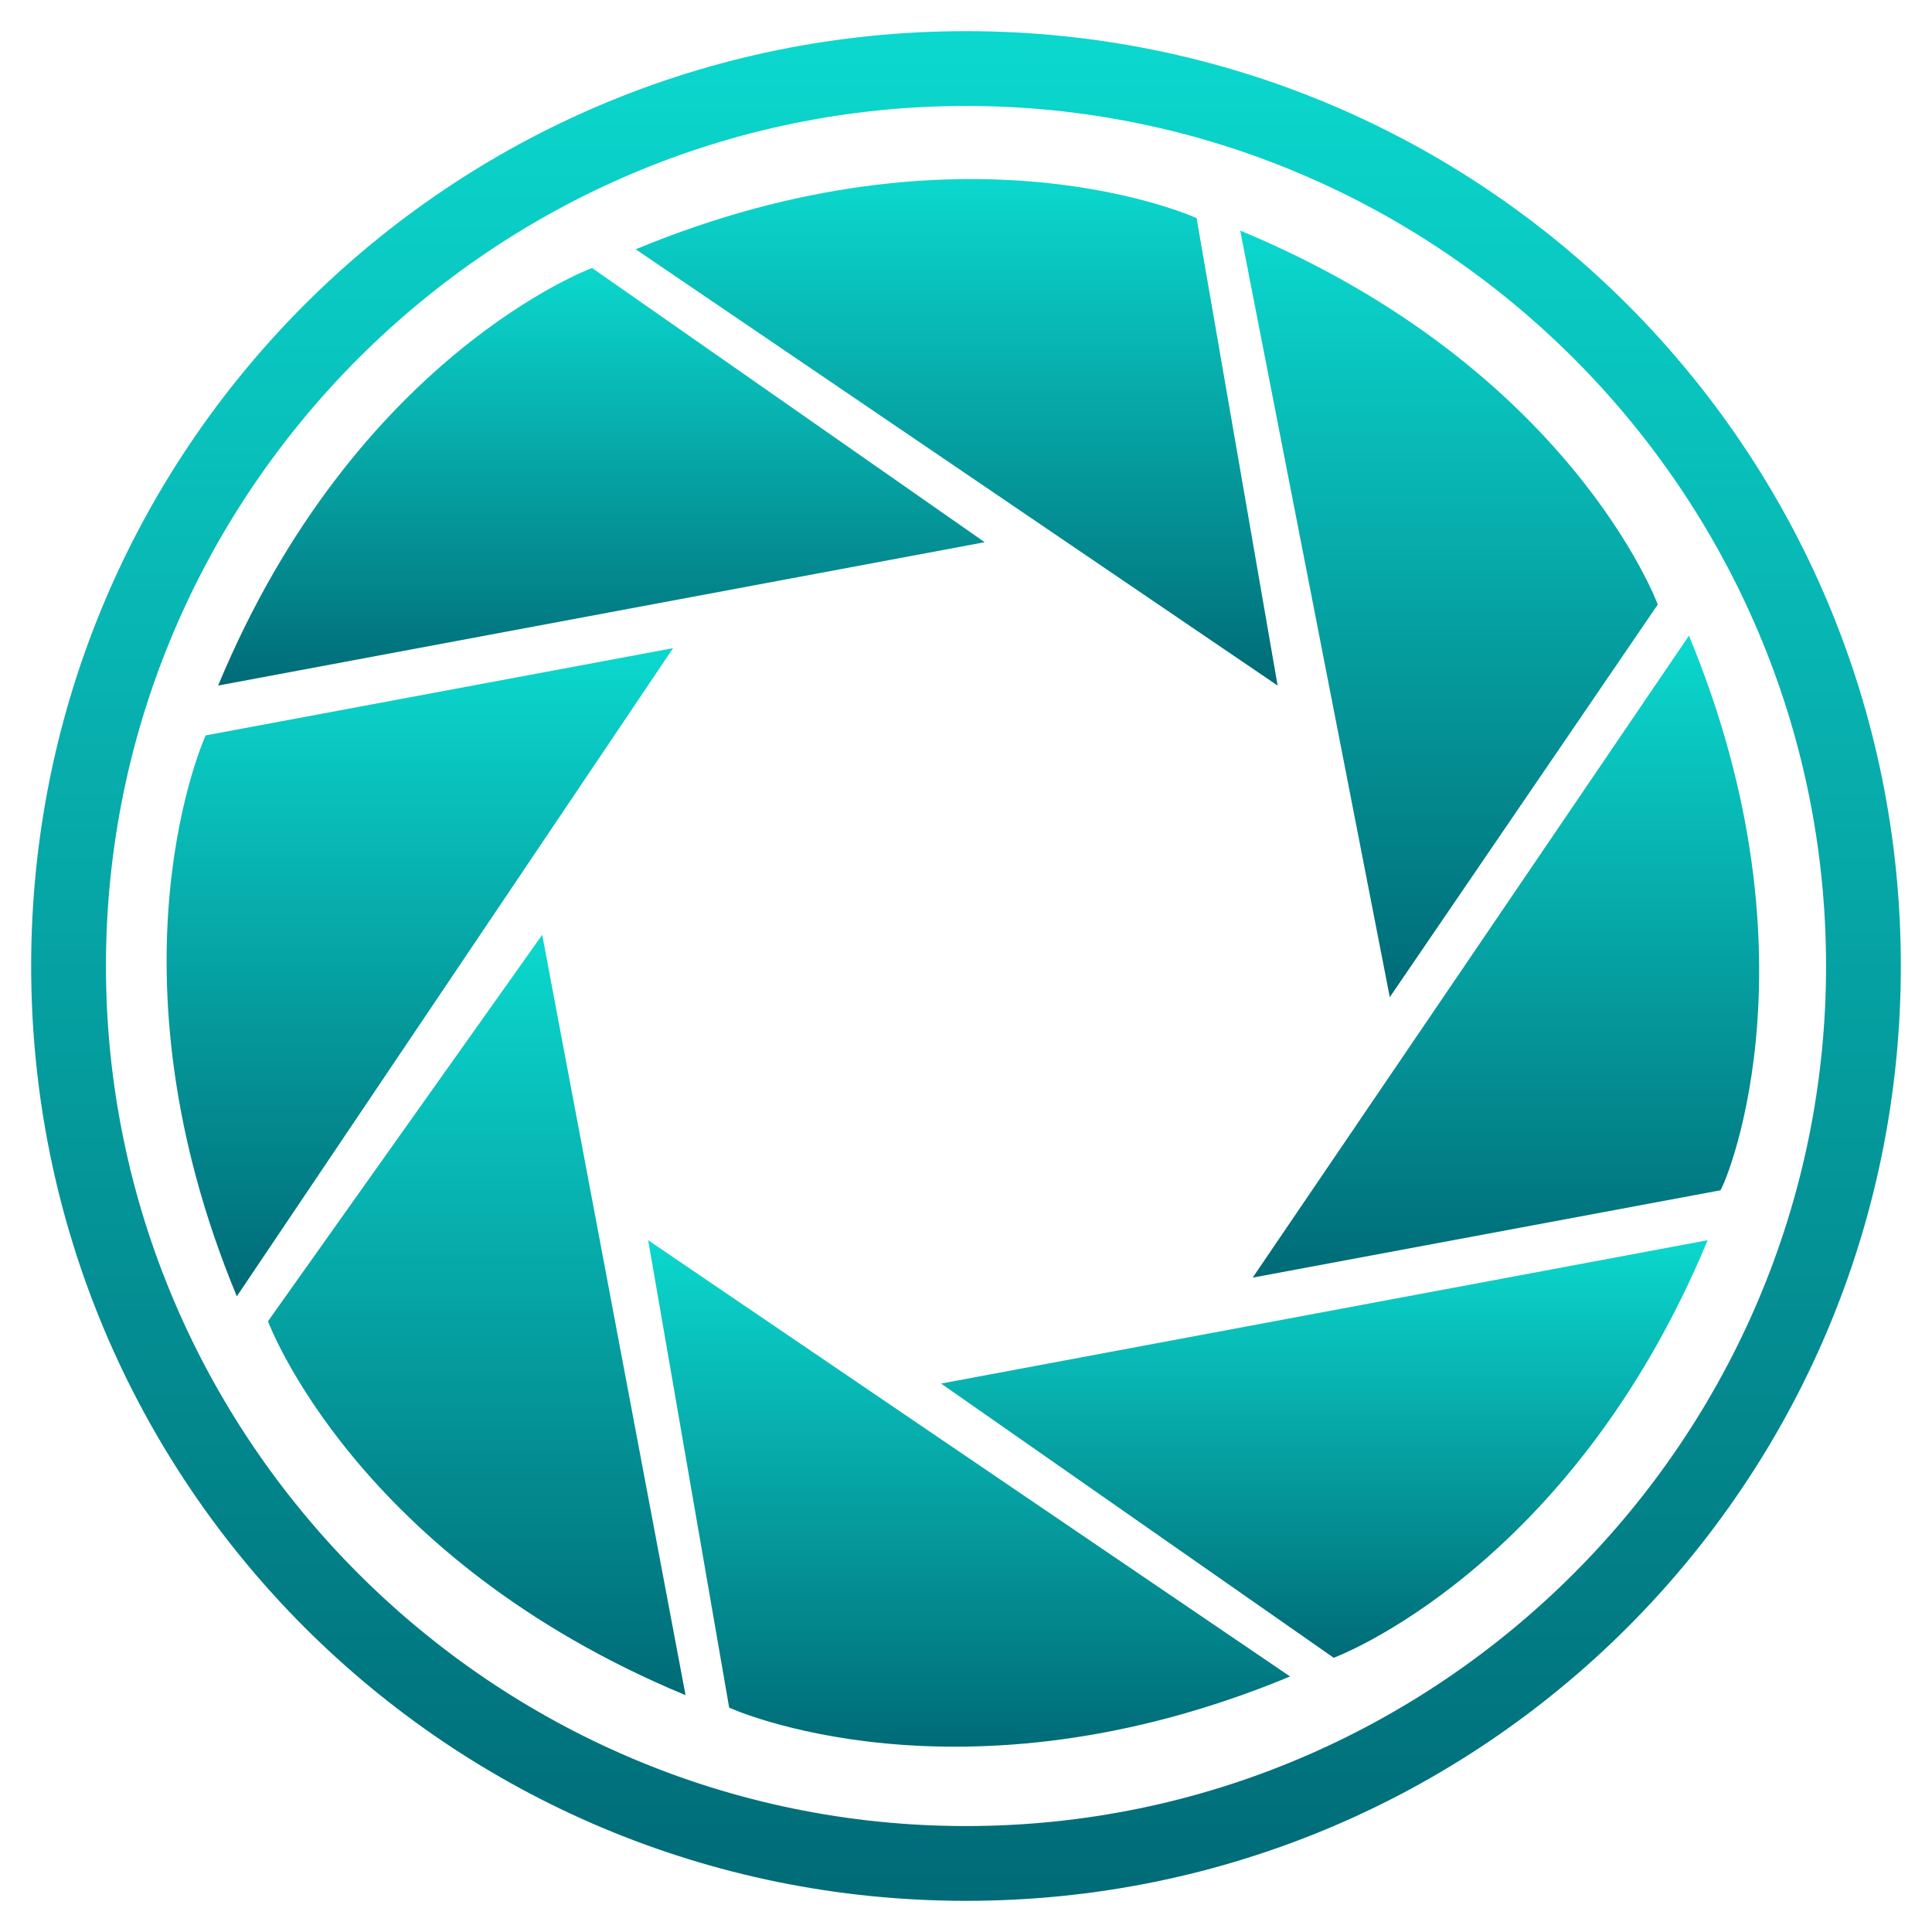
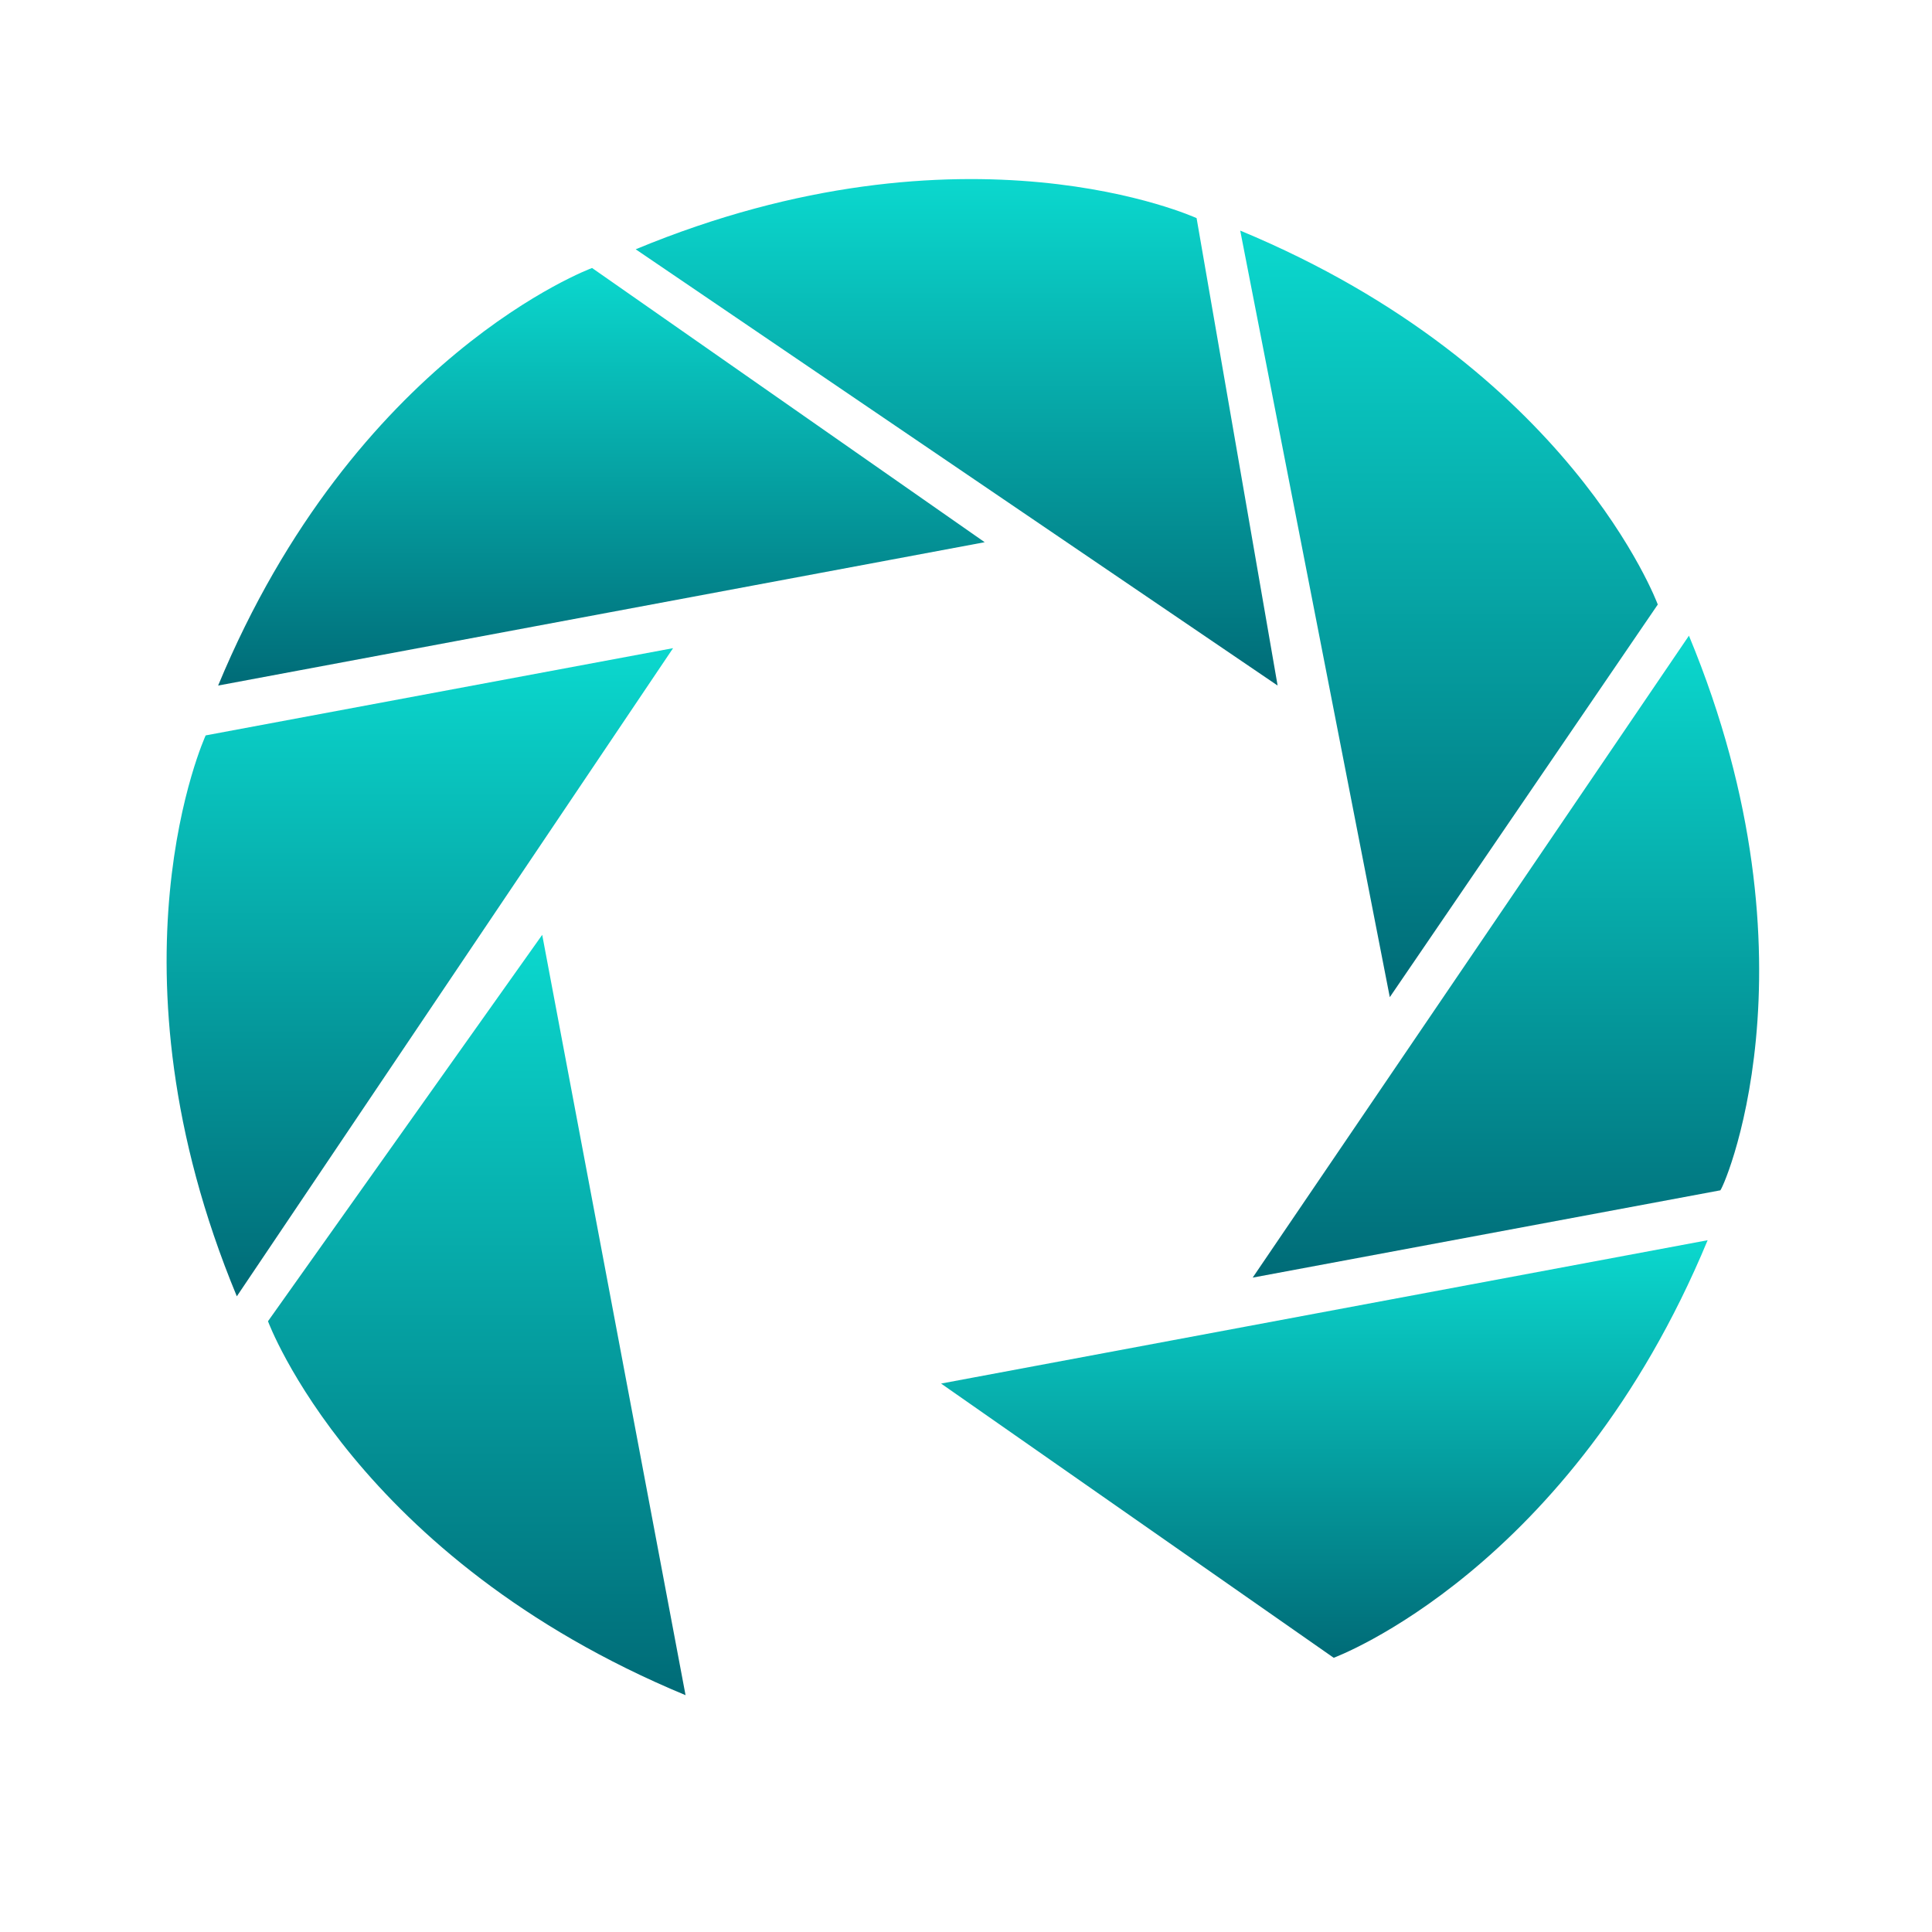
<svg xmlns="http://www.w3.org/2000/svg" version="1.1" id="Layer_1" x="0px" y="0px" viewBox="0 0 31 31" style="enable-background:new 0 0 31 31;" xml:space="preserve">
  <style type="text/css">
	.st0{fill:url(#SVGID_1_);}
	.st1{fill:url(#SVGID_2_);}
	.st2{fill:url(#SVGID_3_);}
	.st3{fill:url(#SVGID_4_);}
	.st4{fill:url(#SVGID_5_);}
	.st5{fill:url(#SVGID_6_);}
	.st6{fill:url(#SVGID_7_);}
	.st7{fill:url(#SVGID_8_);}
	.st8{fill:url(#SVGID_9_);}
</style>
  <g>
    <linearGradient id="SVGID_1_" gradientUnits="userSpaceOnUse" x1="9.65" y1="11" x2="9.65" y2="4.3">
      <stop offset="0" style="stop-color:#006B77" />
      <stop offset="1" style="stop-color:#0BD8CE" />
    </linearGradient>
    <path class="st0" d="M9.5,4.3c0,0-3.8,1.4-6,6.7l12.3-2.3L9.5,4.3z" />
    <linearGradient id="SVGID_2_" gradientUnits="userSpaceOnUse" x1="6.737" y1="20.8" x2="6.737" y2="10.4">
      <stop offset="0" style="stop-color:#006B77" />
      <stop offset="1" style="stop-color:#0BD8CE" />
    </linearGradient>
    <path class="st1" d="M3.3,11.8c0,0-1.7,3.7,0.5,9l7-10.4L3.3,11.8z" />
    <linearGradient id="SVGID_3_" gradientUnits="userSpaceOnUse" x1="7.65" y1="27.2" x2="7.65" y2="15">
      <stop offset="0" style="stop-color:#006B77" />
      <stop offset="1" style="stop-color:#0BD8CE" />
    </linearGradient>
    <path class="st2" d="M4.3,21.2c0,0,1.4,3.8,6.7,6L8.7,15L4.3,21.2z" />
    <linearGradient id="SVGID_4_" gradientUnits="userSpaceOnUse" x1="15.55" y1="28.027" x2="15.55" y2="19.9">
      <stop offset="0" style="stop-color:#006B77" />
      <stop offset="1" style="stop-color:#0BD8CE" />
    </linearGradient>
-     <path class="st3" d="M11.7,27.4c0,0,3.7,1.7,9-0.5l-10.3-7L11.7,27.4z" />
    <linearGradient id="SVGID_5_" gradientUnits="userSpaceOnUse" x1="21.25" y1="26.6" x2="21.25" y2="19.9">
      <stop offset="0" style="stop-color:#006B77" />
      <stop offset="1" style="stop-color:#0BD8CE" />
    </linearGradient>
    <path class="st4" d="M21.4,26.6c0,0,3.8-1.4,6-6.7l-12.3,2.3L21.4,26.6z" />
    <linearGradient id="SVGID_6_" gradientUnits="userSpaceOnUse" x1="24.163" y1="20.5" x2="24.163" y2="10.2">
      <stop offset="0" style="stop-color:#006B77" />
      <stop offset="1" style="stop-color:#0BD8CE" />
    </linearGradient>
    <path class="st5" d="M27.1,10.2l-7,10.3l7.5-1.4C27.6,19.2,29.3,15.5,27.1,10.2" />
    <linearGradient id="SVGID_7_" gradientUnits="userSpaceOnUse" x1="23.25" y1="16" x2="23.25" y2="3.7">
      <stop offset="0" style="stop-color:#006B77" />
      <stop offset="1" style="stop-color:#0BD8CE" />
    </linearGradient>
    <path class="st6" d="M26.6,9.7c0,0-1.4-3.8-6.7-6L22.3,16L26.6,9.7z" />
    <linearGradient id="SVGID_8_" gradientUnits="userSpaceOnUse" x1="15.35" y1="11" x2="15.35" y2="2.873">
      <stop offset="0" style="stop-color:#006B77" />
      <stop offset="1" style="stop-color:#0BD8CE" />
    </linearGradient>
    <path class="st7" d="M19.2,3.5c0,0-3.7-1.7-9,0.5l10.3,7L19.2,3.5z" />
    <linearGradient id="SVGID_9_" gradientUnits="userSpaceOnUse" x1="15.5" y1="30.5" x2="15.5" y2="0.5">
      <stop offset="0" style="stop-color:#006B77" />
      <stop offset="1" style="stop-color:#0BD8CE" />
    </linearGradient>
-     <path class="st8" d="M15.5,0.5c-8.3,0-15,6.7-15,15s6.7,15,15,15s15-6.7,15-15S23.8,0.5,15.5,0.5 M15.5,29.3   c-7.6,0-13.8-6.2-13.8-13.8S7.9,1.7,15.5,1.7s13.8,6.2,13.8,13.8S23.1,29.3,15.5,29.3" />
  </g>
</svg>